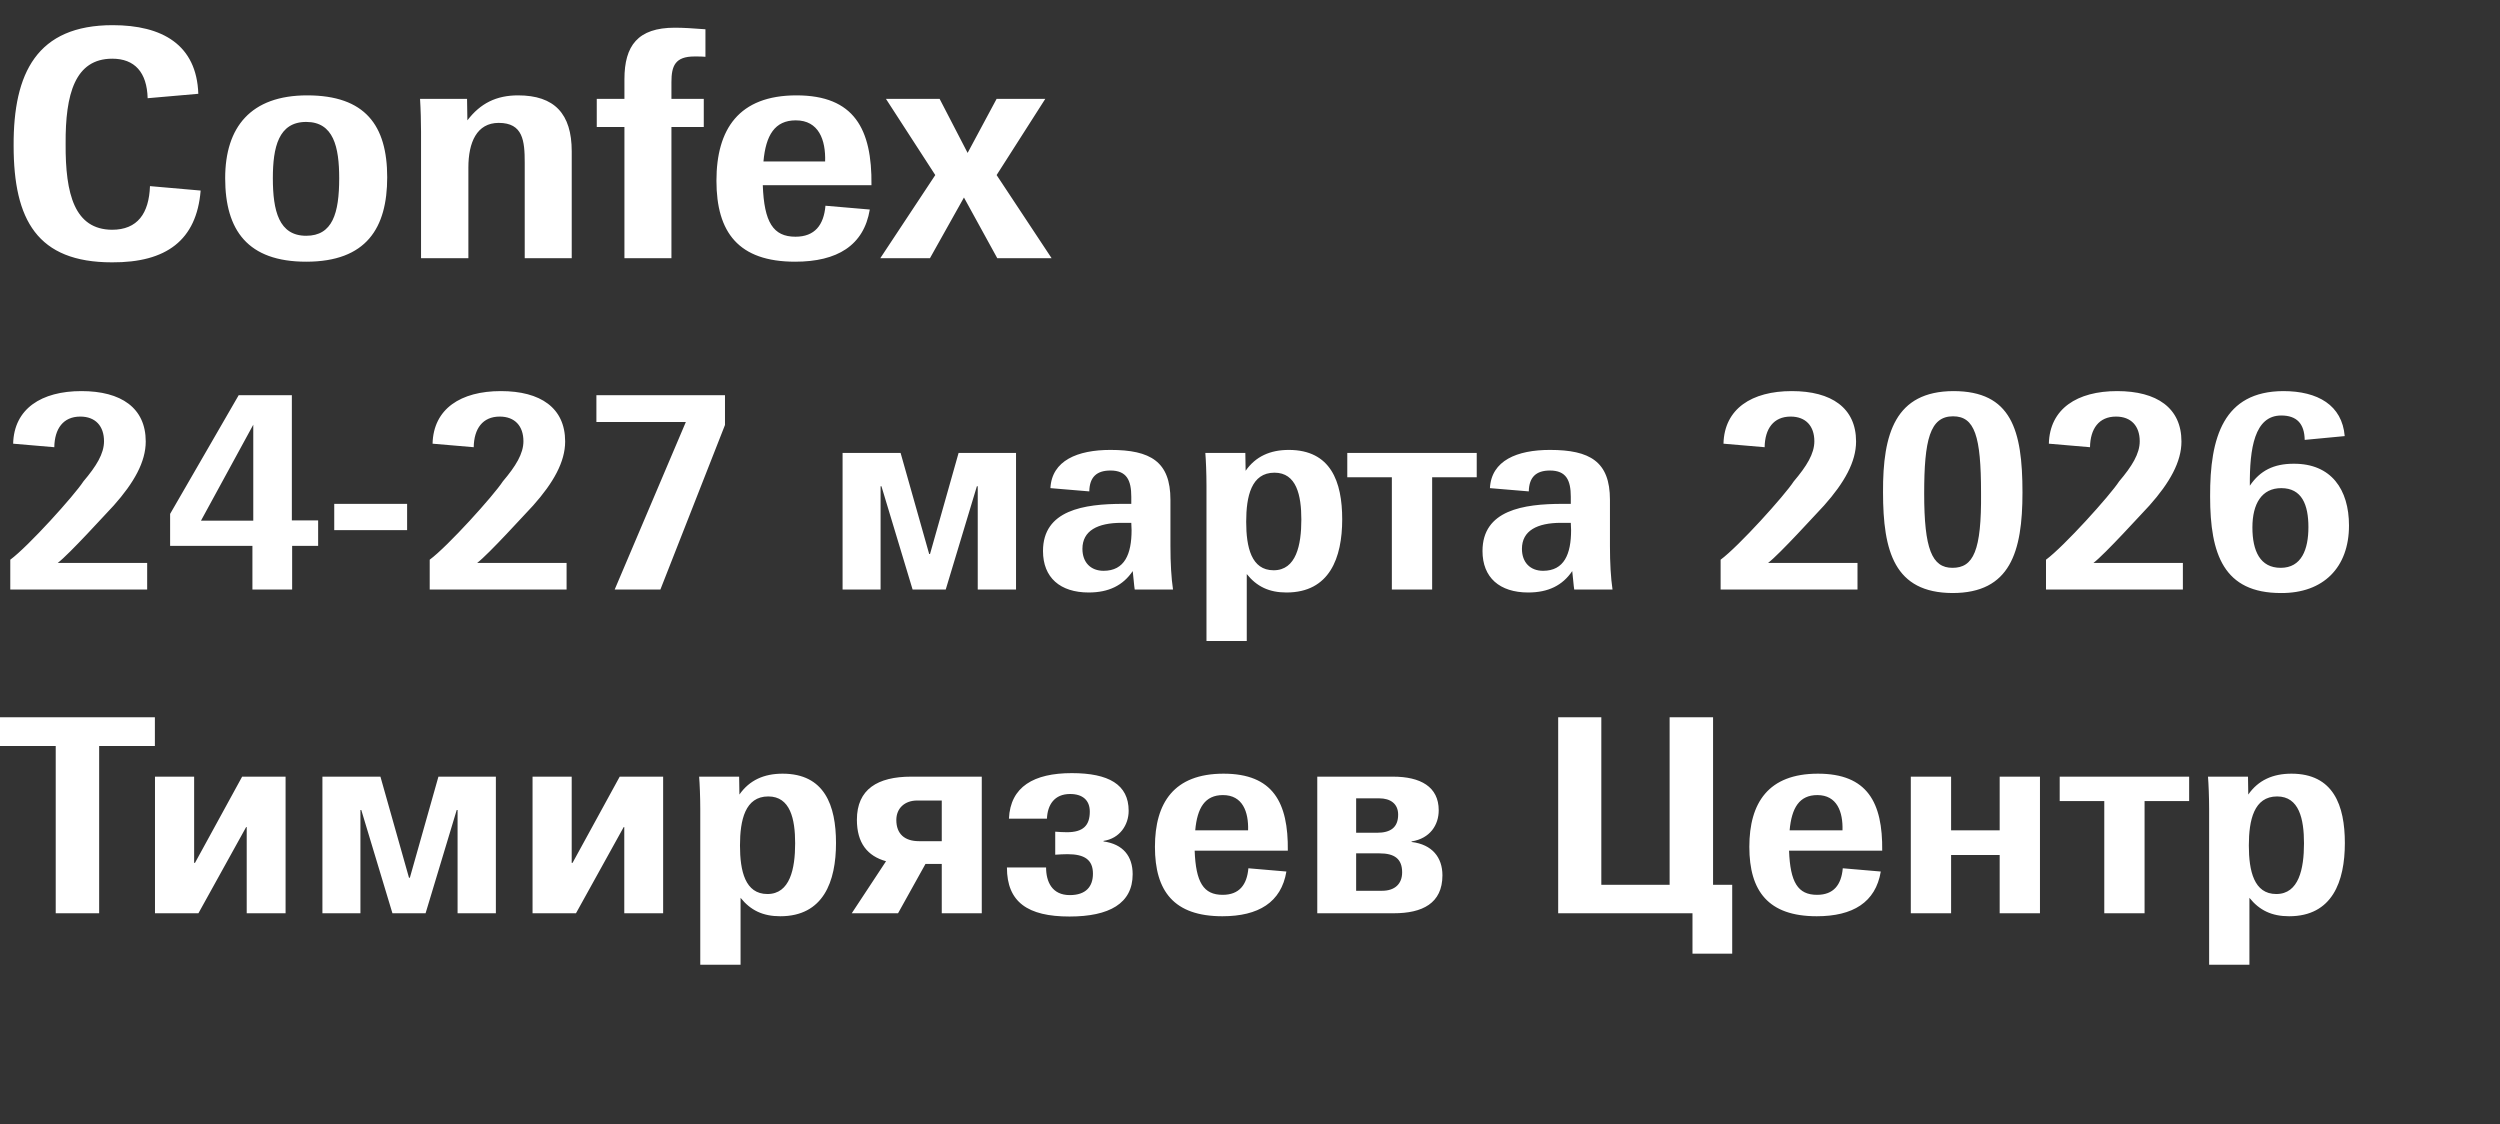
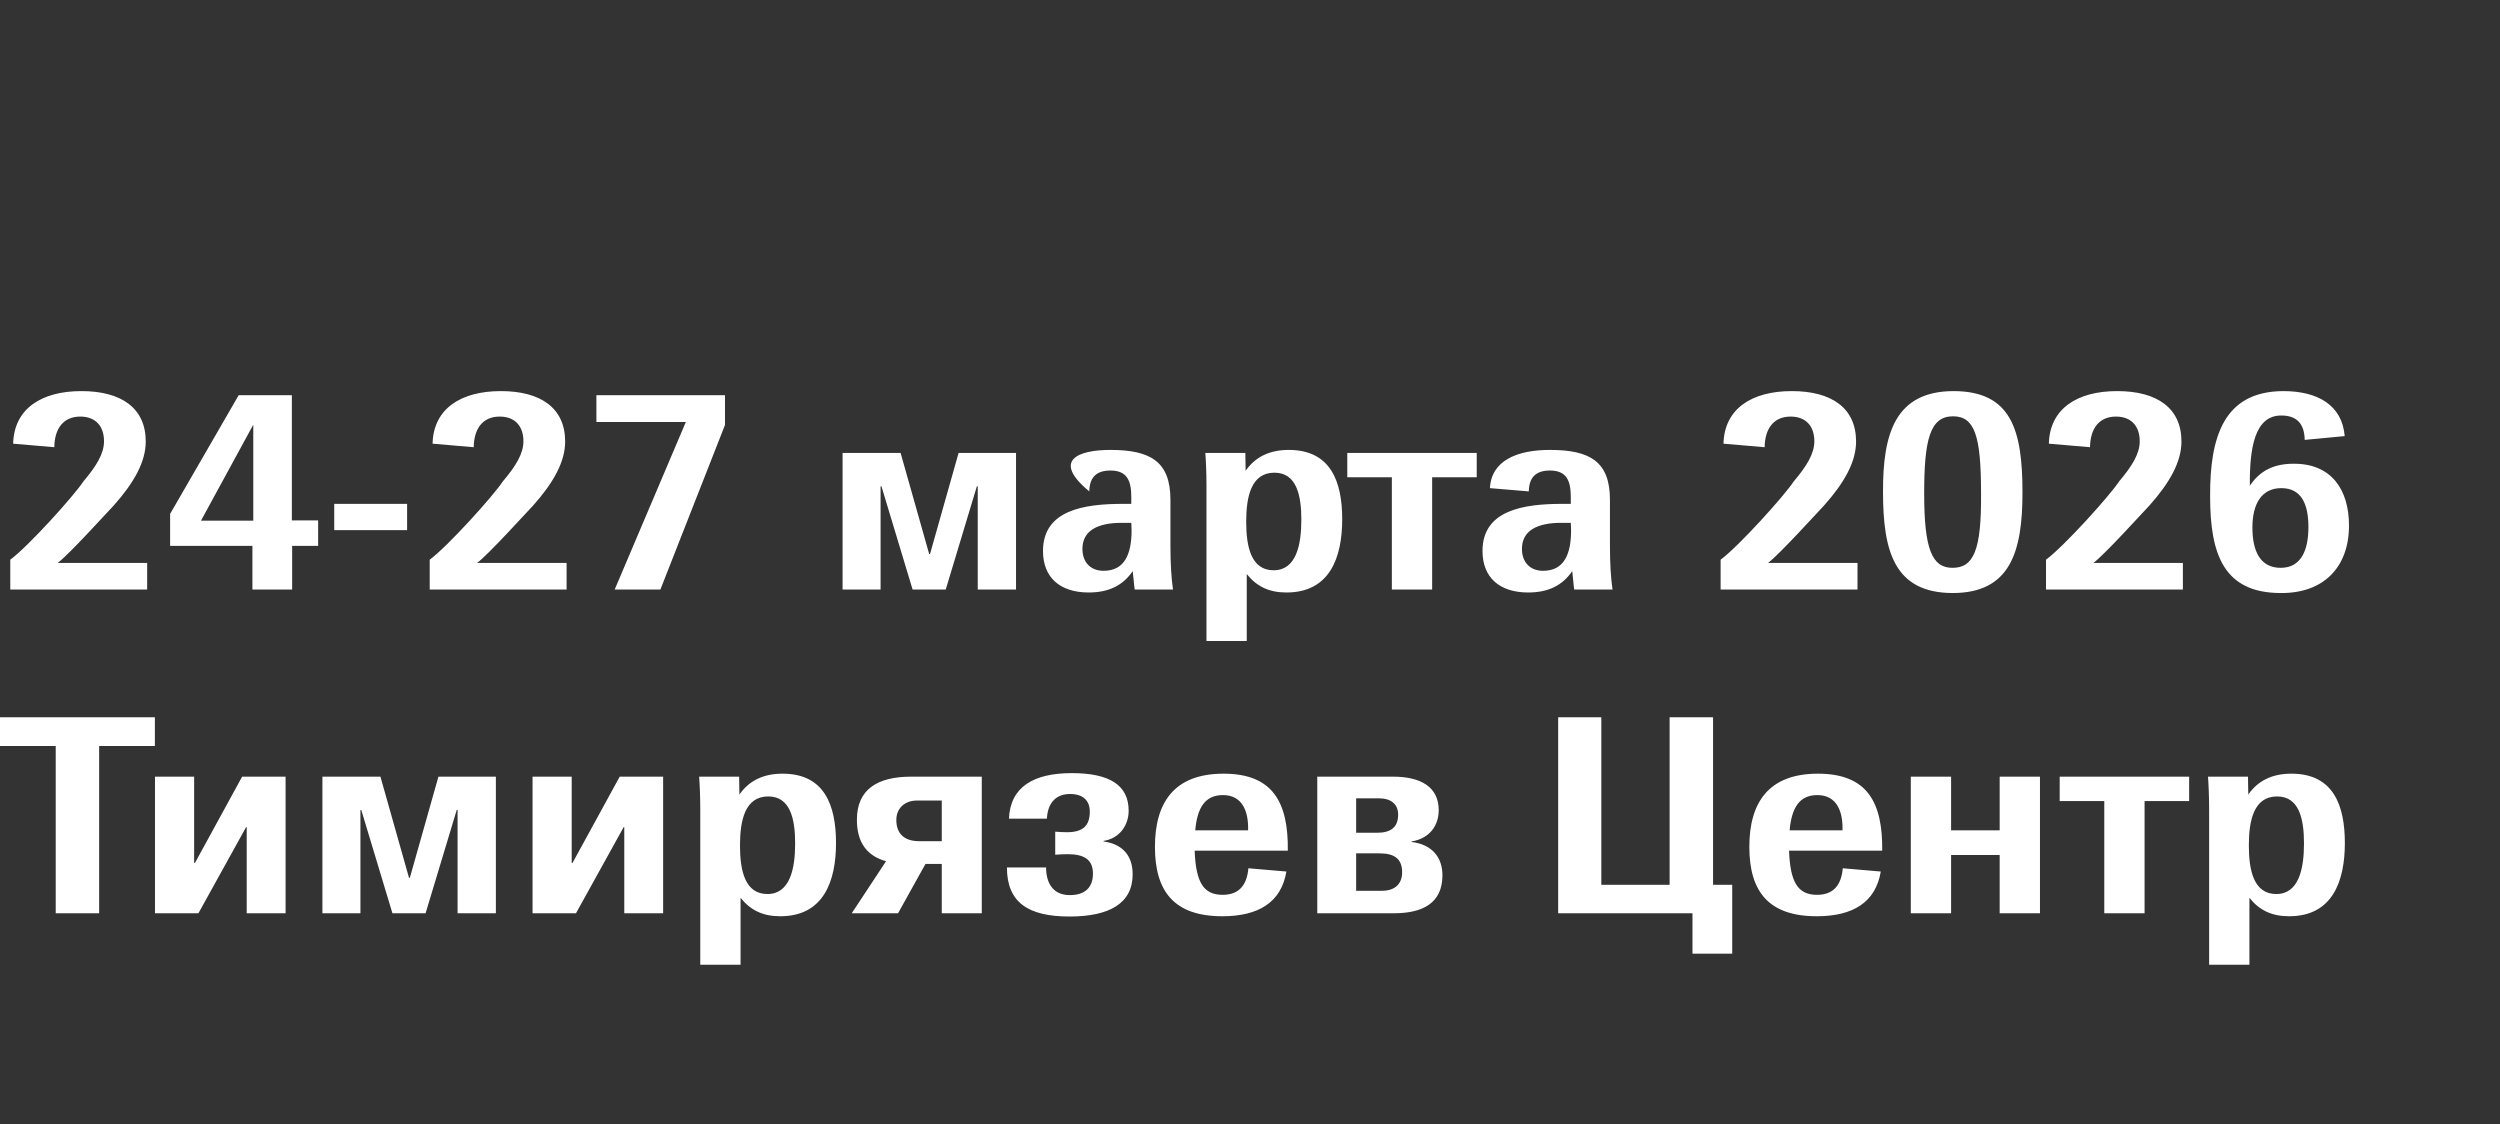
<svg xmlns="http://www.w3.org/2000/svg" viewBox="1851 2433 298 134" width="298" height="134" data-guides="{&quot;vertical&quot;:[],&quot;horizontal&quot;:[]}">
  <rect x="1851" y="2433" width="298" height="134" fill="#333333" stroke="none" />
-   <path fill="white" stroke="none" fill-opacity="1" stroke-width="1" stroke-opacity="1" color="rgb(51, 51, 51)" font-size-adjust="none" id="tSvge25cea820b" title="Path 1" d="M 1864.347 2464.271 C 1855.445 2464.271 1852.624 2459.22 1852.624 2450.362C 1852.584 2441.692 1855.405 2436 1864.426 2436C 1870.347 2436 1874.44 2438.337 1874.639 2444.18C 1872.625 2444.356 1870.612 2444.532 1868.599 2444.707C 1868.519 2441.617 1867.049 2439.996 1864.386 2439.996C 1859.936 2439.996 1858.783 2444.217 1858.823 2450.135C 1858.783 2456.166 1859.896 2460.35 1864.347 2460.388C 1867.406 2460.388 1868.758 2458.428 1868.877 2455.186C 1870.89 2455.362 1872.904 2455.538 1874.917 2455.714C 1874.44 2461.632 1870.824 2464.308 1864.347 2464.271ZM 1887.498 2464.195 C 1880.543 2464.195 1877.841 2460.464 1877.841 2454.244C 1877.841 2448.138 1880.901 2444.368 1887.617 2444.368C 1894.531 2444.368 1897.154 2447.949 1897.154 2454.131C 1897.154 2460.162 1894.69 2464.195 1887.498 2464.195ZM 1887.498 2461.104 C 1890.637 2461.104 1891.432 2458.428 1891.432 2454.244C 1891.432 2450.512 1890.756 2447.534 1887.498 2447.534C 1884.199 2447.534 1883.524 2450.55 1883.524 2454.244C 1883.524 2458.127 1884.239 2461.104 1887.498 2461.104ZM 1901.188 2463.781 C 1901.188 2458.755 1901.188 2453.729 1901.188 2448.703C 1901.188 2447.572 1901.149 2446.027 1901.069 2444.783C 1902.937 2444.783 1904.805 2444.783 1906.672 2444.783C 1906.686 2445.637 1906.699 2446.492 1906.712 2447.346C 1908.262 2445.311 1910.169 2444.368 1912.752 2444.368C 1917.084 2444.368 1919.15 2446.554 1919.15 2451.04C 1919.15 2455.287 1919.15 2459.534 1919.15 2463.781C 1917.283 2463.781 1915.415 2463.781 1913.547 2463.781C 1913.547 2459.986 1913.547 2456.192 1913.547 2452.397C 1913.547 2449.796 1913.349 2447.648 1910.448 2447.648C 1907.825 2447.648 1906.831 2449.985 1906.831 2452.962C 1906.831 2456.568 1906.831 2460.175 1906.831 2463.781C 1904.95 2463.781 1903.069 2463.781 1901.188 2463.781ZM 1925.432 2463.781 C 1925.432 2458.566 1925.432 2453.352 1925.432 2448.138C 1924.333 2448.138 1923.233 2448.138 1922.134 2448.138C 1922.134 2447.019 1922.134 2445.901 1922.134 2444.783C 1923.233 2444.783 1924.333 2444.783 1925.432 2444.783C 1925.432 2444.004 1925.432 2443.225 1925.432 2442.446C 1925.432 2438.45 1927.022 2436.302 1931.433 2436.302C 1932.466 2436.302 1933.618 2436.377 1935.089 2436.49C 1935.089 2437.583 1935.089 2438.676 1935.089 2439.769C 1934.771 2439.732 1934.334 2439.732 1933.777 2439.732C 1931.472 2439.732 1931.035 2440.863 1931.035 2442.785C 1931.035 2443.451 1931.035 2444.117 1931.035 2444.783C 1932.32 2444.783 1933.605 2444.783 1934.89 2444.783C 1934.89 2445.901 1934.89 2447.019 1934.89 2448.138C 1933.605 2448.138 1932.32 2448.138 1931.035 2448.138C 1931.035 2453.352 1931.035 2458.566 1931.035 2463.781C 1929.168 2463.781 1927.3 2463.781 1925.432 2463.781ZM 1945.779 2464.195 C 1939.023 2464.195 1936.4 2460.69 1936.4 2454.546C 1936.4 2448.401 1939.063 2444.368 1945.938 2444.368C 1952.813 2444.368 1954.958 2448.364 1954.879 2455.073C 1950.561 2455.073 1946.242 2455.073 1941.924 2455.073C 1942.083 2459.483 1943.156 2461.217 1945.819 2461.217C 1948.123 2461.217 1949.196 2459.823 1949.395 2457.523C 1951.157 2457.674 1952.919 2457.825 1954.68 2457.976C 1953.965 2462.273 1950.786 2464.195 1945.779 2464.195ZM 1945.858 2447.346 C 1943.355 2447.346 1942.282 2449.118 1942.004 2452.246C 1944.454 2452.246 1946.905 2452.246 1949.355 2452.246C 1949.435 2449.683 1948.6 2447.346 1945.858 2447.346ZM 1955.928 2463.781 C 1958.114 2460.476 1960.3 2457.172 1962.485 2453.867C 1960.525 2450.839 1958.564 2447.811 1956.604 2444.783C 1958.736 2444.783 1960.869 2444.783 1963.002 2444.783C 1964.114 2446.931 1965.227 2449.08 1966.34 2451.228C 1967.492 2449.08 1968.645 2446.931 1969.797 2444.783C 1971.731 2444.783 1973.665 2444.783 1975.599 2444.783C 1973.665 2447.811 1971.731 2450.839 1969.797 2453.867C 1971.983 2457.172 1974.168 2460.476 1976.354 2463.781C 1974.195 2463.781 1972.036 2463.781 1969.877 2463.781C 1968.552 2461.368 1967.227 2458.956 1965.903 2456.543C 1964.552 2458.956 1963.2 2461.368 1961.849 2463.781C 1959.876 2463.781 1957.902 2463.781 1955.928 2463.781Z" style="" />
-   <path fill="white" stroke="none" fill-opacity="1" stroke-width="1" stroke-opacity="1" color="rgb(51, 51, 51)" font-size-adjust="none" id="tSvg42a1e08a4" title="Path 2" d="M 1852.226 2503.27 C 1852.226 2502.085 1852.226 2500.9 1852.226 2499.716C 1854.372 2498.132 1859.856 2492.058 1860.946 2490.378C 1862.479 2488.569 1863.399 2487.083 1863.399 2485.597C 1863.399 2483.787 1862.377 2482.656 1860.571 2482.656C 1858.528 2482.656 1857.506 2484.11 1857.472 2486.307C 1855.837 2486.167 1854.202 2486.027 1852.567 2485.887C 1852.669 2481.719 1855.939 2479.619 1860.708 2479.619C 1865.442 2479.619 1868.372 2481.622 1868.372 2485.629C 1868.372 2488.052 1866.975 2490.54 1864.557 2493.254C 1863.603 2494.255 1859.277 2499.037 1857.881 2500.103C 1861.434 2500.103 1864.988 2500.103 1868.542 2500.103C 1868.542 2501.159 1868.542 2502.214 1868.542 2503.27C 1863.103 2503.27 1857.665 2503.27 1852.226 2503.27ZM 1881.088 2503.27 C 1881.088 2501.536 1881.088 2499.802 1881.088 2498.068C 1877.818 2498.068 1874.548 2498.068 1871.278 2498.068C 1871.278 2496.797 1871.278 2495.526 1871.278 2494.255C 1874.003 2489.538 1876.728 2484.821 1879.453 2480.104C 1881.565 2480.104 1883.677 2480.104 1885.789 2480.104C 1885.789 2485.08 1885.789 2490.055 1885.789 2495.031C 1886.833 2495.031 1887.878 2495.031 1888.922 2495.031C 1888.922 2496.043 1888.922 2497.055 1888.922 2498.068C 1887.889 2498.068 1886.856 2498.068 1885.823 2498.068C 1885.823 2499.802 1885.823 2501.536 1885.823 2503.27C 1884.244 2503.27 1882.666 2503.27 1881.088 2503.27ZM 1874.957 2495.063 C 1877.035 2495.063 1879.112 2495.063 1881.19 2495.063C 1881.19 2491.251 1881.19 2487.438 1881.19 2483.626C 1879.112 2487.438 1877.035 2491.251 1874.957 2495.063ZM 1899.527 2496.194 C 1896.632 2496.194 1893.736 2496.194 1890.841 2496.194C 1890.841 2495.149 1890.841 2494.105 1890.841 2493.06C 1893.736 2493.06 1896.632 2493.06 1899.527 2493.06C 1899.527 2494.105 1899.527 2495.149 1899.527 2496.194ZM 1902.221 2503.27 C 1902.221 2502.085 1902.221 2500.9 1902.221 2499.716C 1904.367 2498.132 1909.851 2492.058 1910.941 2490.378C 1912.474 2488.569 1913.393 2487.083 1913.393 2485.597C 1913.393 2483.787 1912.372 2482.656 1910.566 2482.656C 1908.523 2482.656 1907.501 2484.11 1907.467 2486.307C 1905.832 2486.167 1904.197 2486.027 1902.562 2485.887C 1902.664 2481.719 1905.934 2479.619 1910.703 2479.619C 1915.437 2479.619 1918.366 2481.622 1918.366 2485.629C 1918.366 2488.052 1916.97 2490.54 1914.552 2493.254C 1913.598 2494.255 1909.272 2499.037 1907.875 2500.103C 1911.429 2500.103 1914.983 2500.103 1918.537 2500.103C 1918.537 2501.159 1918.537 2502.214 1918.537 2503.27C 1913.098 2503.27 1907.66 2503.27 1902.221 2503.27ZM 1924.271 2503.27 C 1927.098 2496.614 1929.925 2489.958 1932.752 2483.303C 1929.198 2483.303 1925.644 2483.303 1922.091 2483.303C 1922.091 2482.236 1922.091 2481.17 1922.091 2480.104C 1927.2 2480.104 1932.309 2480.104 1937.418 2480.104C 1937.418 2481.289 1937.418 2482.473 1937.418 2483.658C 1934.852 2490.195 1932.286 2496.732 1929.72 2503.27C 1927.904 2503.27 1926.087 2503.27 1924.271 2503.27ZM 1951.436 2503.27 C 1951.436 2497.842 1951.436 2492.414 1951.436 2486.986C 1953.741 2486.986 1956.046 2486.986 1958.35 2486.986C 1959.486 2491.003 1960.621 2495.02 1961.757 2499.037C 1961.791 2499.037 1961.825 2499.037 1961.859 2499.037C 1962.994 2495.02 1964.13 2491.003 1965.265 2486.986C 1967.547 2486.986 1969.829 2486.986 1972.111 2486.986C 1972.111 2492.414 1972.111 2497.842 1972.111 2503.27C 1970.59 2503.27 1969.069 2503.27 1967.547 2503.27C 1967.547 2499.166 1967.547 2495.063 1967.547 2490.96C 1967.513 2490.96 1967.479 2490.96 1967.445 2490.96C 1966.207 2495.063 1964.97 2499.166 1963.732 2503.27C 1962.415 2503.27 1961.098 2503.27 1959.781 2503.27C 1958.543 2499.166 1957.306 2495.063 1956.068 2490.96C 1956.034 2490.96 1956 2490.96 1955.966 2490.96C 1955.966 2495.063 1955.966 2499.166 1955.966 2503.27C 1954.456 2503.27 1952.946 2503.27 1951.436 2503.27ZM 1980.774 2503.625 C 1977.368 2503.625 1975.325 2501.848 1975.325 2498.682C 1975.325 2493.803 1980.195 2493.06 1984.862 2493.06C 1985.191 2493.06 1985.52 2493.06 1985.85 2493.06C 1985.85 2492.78 1985.85 2492.5 1985.85 2492.22C 1985.85 2490.249 1985.305 2489.086 1983.363 2489.086C 1981.728 2489.086 1980.877 2489.861 1980.843 2491.574C 1979.298 2491.444 1977.754 2491.315 1976.21 2491.186C 1976.38 2487.89 1979.446 2486.63 1983.363 2486.63C 1988.132 2486.63 1990.516 2488.02 1990.516 2492.575C 1990.516 2494.406 1990.516 2496.237 1990.516 2498.068C 1990.516 2500.136 1990.618 2501.88 1990.823 2503.27C 1989.301 2503.27 1987.78 2503.27 1986.258 2503.27C 1986.19 2502.914 1986.088 2501.557 1986.02 2501.073C 1984.862 2502.785 1983.159 2503.625 1980.774 2503.625ZM 1985.884 2496.194 C 1985.872 2495.903 1985.861 2495.612 1985.85 2495.322C 1985.464 2495.322 1985.078 2495.322 1984.692 2495.322C 1981.83 2495.322 1980.025 2496.259 1980.025 2498.423C 1980.025 2500.039 1981.013 2501.04 1982.546 2501.04C 1985.066 2501.04 1985.884 2499.037 1985.884 2496.194ZM 1994.812 2509.408 C 1994.812 2503.227 1994.812 2497.045 1994.812 2490.863C 1994.812 2489.441 1994.744 2487.794 1994.675 2486.986C 1996.265 2486.986 1997.855 2486.986 1999.444 2486.986C 1999.455 2487.697 1999.467 2488.407 1999.478 2489.118C 2000.67 2487.406 2002.407 2486.63 2004.621 2486.63C 2009.629 2486.63 2010.991 2490.411 2010.991 2494.902C 2010.991 2499.489 2009.492 2503.625 2004.349 2503.625C 2002.271 2503.625 2000.807 2502.914 1999.614 2501.428C 1999.614 2504.088 1999.614 2506.748 1999.614 2509.408C 1998.013 2509.408 1996.413 2509.408 1994.812 2509.408ZM 2002.816 2500.976 C 2005.507 2500.976 2006.12 2497.971 2006.12 2494.934C 2006.12 2492.026 2005.541 2489.344 2002.918 2489.344C 2000.159 2489.344 1999.546 2492.155 1999.546 2495.192C 1999.546 2498.229 2000.159 2500.976 2002.816 2500.976ZM 2016.909 2503.27 C 2016.909 2498.811 2016.909 2494.352 2016.909 2489.894C 2015.138 2489.894 2013.367 2489.894 2011.596 2489.894C 2011.596 2488.924 2011.596 2487.955 2011.596 2486.986C 2016.739 2486.986 2021.882 2486.986 2027.026 2486.986C 2027.026 2487.955 2027.026 2488.924 2027.026 2489.894C 2025.254 2489.894 2023.483 2489.894 2021.712 2489.894C 2021.712 2494.352 2021.712 2498.811 2021.712 2503.27C 2020.111 2503.27 2018.51 2503.27 2016.909 2503.27ZM 2033.164 2503.625 C 2029.758 2503.625 2027.714 2501.848 2027.714 2498.682C 2027.714 2493.803 2032.585 2493.06 2037.252 2493.06C 2037.581 2493.06 2037.91 2493.06 2038.239 2493.06C 2038.239 2492.78 2038.239 2492.5 2038.239 2492.22C 2038.239 2490.249 2037.694 2489.086 2035.753 2489.086C 2034.118 2489.086 2033.266 2489.861 2033.232 2491.574C 2031.688 2491.444 2030.144 2491.315 2028.6 2491.186C 2028.77 2487.89 2031.836 2486.63 2035.753 2486.63C 2040.522 2486.63 2042.906 2488.02 2042.906 2492.575C 2042.906 2494.406 2042.906 2496.237 2042.906 2498.068C 2042.906 2500.136 2043.008 2501.88 2043.212 2503.27C 2041.691 2503.27 2040.17 2503.27 2038.648 2503.27C 2038.58 2502.914 2038.478 2501.557 2038.41 2501.073C 2037.252 2502.785 2035.549 2503.625 2033.164 2503.625ZM 2038.274 2496.194 C 2038.262 2495.903 2038.251 2495.612 2038.239 2495.322C 2037.853 2495.322 2037.467 2495.322 2037.081 2495.322C 2034.22 2495.322 2032.415 2496.259 2032.415 2498.423C 2032.415 2500.039 2033.403 2501.04 2034.935 2501.04C 2037.456 2501.04 2038.274 2499.037 2038.274 2496.194ZM 2056.098 2503.27 C 2056.098 2502.085 2056.098 2500.9 2056.098 2499.716C 2058.244 2498.132 2063.728 2492.058 2064.818 2490.378C 2066.351 2488.569 2067.271 2487.083 2067.271 2485.597C 2067.271 2483.787 2066.249 2482.656 2064.443 2482.656C 2062.4 2482.656 2061.378 2484.11 2061.344 2486.307C 2059.709 2486.167 2058.074 2486.027 2056.439 2485.887C 2056.541 2481.719 2059.811 2479.619 2064.58 2479.619C 2069.314 2479.619 2072.244 2481.622 2072.244 2485.629C 2072.244 2488.052 2070.847 2490.54 2068.429 2493.254C 2067.475 2494.255 2063.149 2499.037 2061.753 2500.103C 2065.306 2500.103 2068.86 2500.103 2072.414 2500.103C 2072.414 2501.159 2072.414 2502.214 2072.414 2503.27C 2066.975 2503.27 2061.537 2503.27 2056.098 2503.27ZM 2092.079 2491.703 C 2092.079 2498.811 2090.614 2503.69 2083.734 2503.69C 2076.819 2503.657 2075.457 2498.746 2075.457 2491.671C 2075.423 2484.66 2076.921 2479.652 2083.836 2479.619C 2090.75 2479.619 2092.079 2484.24 2092.079 2491.703ZM 2087.14 2491.735 C 2087.14 2484.983 2086.391 2482.624 2083.802 2482.624C 2081.043 2482.624 2080.362 2485.435 2080.362 2491.832C 2080.362 2498.423 2081.281 2500.685 2083.734 2500.685C 2086.22 2500.685 2087.208 2498.682 2087.14 2491.735ZM 2094.883 2503.27 C 2094.883 2502.085 2094.883 2500.9 2094.883 2499.716C 2097.029 2498.132 2102.513 2492.058 2103.603 2490.378C 2105.136 2488.569 2106.056 2487.083 2106.056 2485.597C 2106.056 2483.787 2105.034 2482.656 2103.228 2482.656C 2101.185 2482.656 2100.163 2484.11 2100.129 2486.307C 2098.494 2486.167 2096.859 2486.027 2095.224 2485.887C 2095.326 2481.719 2098.596 2479.619 2103.365 2479.619C 2108.099 2479.619 2111.029 2481.622 2111.029 2485.629C 2111.029 2488.052 2109.632 2490.54 2107.214 2493.254C 2106.26 2494.255 2101.934 2499.037 2100.537 2500.103C 2104.091 2500.103 2107.645 2500.103 2111.199 2500.103C 2111.199 2501.159 2111.199 2502.214 2111.199 2503.27C 2105.76 2503.27 2100.322 2503.27 2094.883 2503.27ZM 2122.893 2503.69 C 2116.081 2503.69 2114.446 2499.102 2114.446 2492.188C 2114.412 2485.112 2116.047 2479.652 2123.166 2479.619C 2127.287 2479.619 2130.183 2481.299 2130.489 2484.983C 2128.9 2485.133 2127.31 2485.284 2125.72 2485.435C 2125.686 2483.496 2124.767 2482.527 2122.927 2482.527C 2119.726 2482.527 2119.147 2486.469 2119.181 2490.895C 2120.407 2489.086 2122.042 2488.278 2124.392 2488.278C 2128.888 2488.246 2131 2491.348 2131 2495.645C 2131 2500.653 2127.935 2503.722 2122.893 2503.69ZM 2122.859 2500.685 C 2125.346 2500.685 2126.163 2498.488 2126.163 2495.839C 2126.163 2493.157 2125.38 2491.186 2122.927 2491.186C 2120.611 2491.186 2119.487 2493.028 2119.487 2495.871C 2119.487 2498.682 2120.407 2500.685 2122.859 2500.685ZM 1857.642 2541.861 C 1857.642 2535.216 1857.642 2528.571 1857.642 2521.926C 1855.428 2521.926 1853.214 2521.926 1851 2521.926C 1851 2520.785 1851 2519.643 1851 2518.502C 1857.154 2518.502 1863.308 2518.502 1869.462 2518.502C 1869.462 2519.643 1869.462 2520.785 1869.462 2521.926C 1867.248 2521.926 1865.034 2521.926 1862.819 2521.926C 1862.819 2528.571 1862.819 2535.216 1862.819 2541.861C 1861.094 2541.861 1859.368 2541.861 1857.642 2541.861ZM 1869.474 2541.861 C 1869.474 2536.433 1869.474 2531.005 1869.474 2525.577C 1871.03 2525.577 1872.585 2525.577 1874.141 2525.577C 1874.141 2529.002 1874.141 2532.427 1874.141 2535.852C 1874.175 2535.852 1874.209 2535.852 1874.243 2535.852C 1876.116 2532.427 1877.99 2529.002 1879.863 2525.577C 1881.589 2525.577 1883.315 2525.577 1885.041 2525.577C 1885.041 2531.005 1885.041 2536.433 1885.041 2541.861C 1883.496 2541.861 1881.952 2541.861 1880.408 2541.861C 1880.408 2538.436 1880.408 2535.012 1880.408 2531.587C 1880.385 2531.587 1880.363 2531.587 1880.34 2531.587C 1878.444 2535.012 1876.548 2538.436 1874.652 2541.861C 1872.926 2541.861 1871.2 2541.861 1869.474 2541.861ZM 1889.432 2541.861 C 1889.432 2536.433 1889.432 2531.005 1889.432 2525.577C 1891.737 2525.577 1894.042 2525.577 1896.347 2525.577C 1897.482 2529.594 1898.618 2533.612 1899.753 2537.629C 1899.787 2537.629 1899.821 2537.629 1899.855 2537.629C 1900.991 2533.612 1902.126 2529.594 1903.261 2525.577C 1905.544 2525.577 1907.826 2525.577 1910.108 2525.577C 1910.108 2531.005 1910.108 2536.433 1910.108 2541.861C 1908.586 2541.861 1907.065 2541.861 1905.544 2541.861C 1905.544 2537.758 1905.544 2533.655 1905.544 2529.551C 1905.51 2529.551 1905.476 2529.551 1905.441 2529.551C 1904.204 2533.655 1902.966 2537.758 1901.729 2541.861C 1900.412 2541.861 1899.095 2541.861 1897.778 2541.861C 1896.54 2537.758 1895.302 2533.655 1894.065 2529.551C 1894.031 2529.551 1893.997 2529.551 1893.963 2529.551C 1893.963 2533.655 1893.963 2537.758 1893.963 2541.861C 1892.453 2541.861 1890.942 2541.861 1889.432 2541.861ZM 1914.48 2541.861 C 1914.48 2536.433 1914.48 2531.005 1914.48 2525.577C 1916.035 2525.577 1917.591 2525.577 1919.146 2525.577C 1919.146 2529.002 1919.146 2532.427 1919.146 2535.852C 1919.18 2535.852 1919.214 2535.852 1919.248 2535.852C 1921.122 2532.427 1922.995 2529.002 1924.869 2525.577C 1926.594 2525.577 1928.32 2525.577 1930.046 2525.577C 1930.046 2531.005 1930.046 2536.433 1930.046 2541.861C 1928.502 2541.861 1926.958 2541.861 1925.414 2541.861C 1925.414 2538.436 1925.414 2535.012 1925.414 2531.587C 1925.391 2531.587 1925.368 2531.587 1925.345 2531.587C 1923.449 2535.012 1921.553 2538.436 1919.657 2541.861C 1917.931 2541.861 1916.206 2541.861 1914.48 2541.861ZM 1934.472 2548 C 1934.472 2541.818 1934.472 2535.636 1934.472 2529.454C 1934.472 2528.033 1934.404 2526.385 1934.336 2525.577C 1935.925 2525.577 1937.515 2525.577 1939.104 2525.577C 1939.116 2526.288 1939.127 2526.999 1939.138 2527.71C 1940.331 2525.997 1942.068 2525.222 1944.282 2525.222C 1949.289 2525.222 1950.652 2529.002 1950.652 2533.493C 1950.652 2538.081 1949.153 2542.217 1944.009 2542.217C 1941.931 2542.217 1940.467 2541.506 1939.275 2540.02C 1939.275 2542.68 1939.275 2545.34 1939.275 2548C 1937.674 2548 1936.073 2548 1934.472 2548ZM 1942.476 2539.567 C 1945.167 2539.567 1945.781 2536.562 1945.781 2533.525C 1945.781 2530.618 1945.201 2527.936 1942.579 2527.936C 1939.82 2527.936 1939.206 2530.747 1939.206 2533.784C 1939.206 2536.821 1939.82 2539.567 1942.476 2539.567ZM 1952.529 2541.861 C 1953.891 2539.793 1955.254 2537.726 1956.616 2535.658C 1954.402 2535.044 1953.142 2533.493 1953.142 2530.715C 1953.142 2527.064 1955.628 2525.577 1959.614 2525.577C 1962.418 2525.577 1965.222 2525.577 1968.027 2525.577C 1968.027 2531.005 1968.027 2536.433 1968.027 2541.861C 1966.437 2541.861 1964.848 2541.861 1963.258 2541.861C 1963.258 2539.901 1963.258 2537.941 1963.258 2535.981C 1962.611 2535.981 1961.964 2535.981 1961.317 2535.981C 1960.227 2537.941 1959.137 2539.901 1958.047 2541.861C 1956.207 2541.861 1954.368 2541.861 1952.529 2541.861ZM 1960.533 2533.267 C 1961.442 2533.267 1962.35 2533.267 1963.258 2533.267C 1963.258 2531.651 1963.258 2530.036 1963.258 2528.421C 1962.282 2528.421 1961.305 2528.421 1960.329 2528.421C 1958.864 2528.421 1957.842 2529.325 1957.842 2530.747C 1957.842 2532.395 1958.83 2533.267 1960.533 2533.267ZM 1978.486 2542.249 C 1973.513 2542.249 1971.026 2540.536 1971.026 2536.401C 1972.582 2536.401 1974.137 2536.401 1975.693 2536.401C 1975.693 2538.113 1976.408 2539.696 1978.52 2539.696C 1980.461 2539.696 1981.279 2538.663 1981.279 2537.144C 1981.279 2535.496 1980.291 2534.818 1978.247 2534.818C 1977.839 2534.818 1977.225 2534.85 1976.783 2534.882C 1976.783 2533.967 1976.783 2533.052 1976.783 2532.136C 1977.089 2532.168 1977.804 2532.201 1978.179 2532.201C 1980.121 2532.201 1980.904 2531.393 1980.904 2529.745C 1980.904 2528.388 1980.053 2527.645 1978.554 2527.645C 1976.68 2527.645 1975.863 2528.937 1975.795 2530.585C 1974.285 2530.585 1972.775 2530.585 1971.265 2530.585C 1971.435 2526.773 1974.228 2525.157 1978.758 2525.157C 1983.152 2525.157 1985.536 2526.514 1985.536 2529.648C 1985.536 2531.328 1984.481 2532.944 1982.539 2533.235C 1982.539 2533.256 1982.539 2533.278 1982.539 2533.299C 1984.889 2533.622 1986.013 2535.076 1986.013 2537.209C 1986.013 2540.698 1983.22 2542.249 1978.486 2542.249ZM 1996.708 2542.217 C 1990.917 2542.217 1988.669 2539.212 1988.669 2533.945C 1988.669 2528.679 1990.951 2525.222 1996.844 2525.222C 2002.737 2525.222 2004.576 2528.647 2004.508 2534.398C 2000.807 2534.398 1997.105 2534.398 1993.404 2534.398C 1993.54 2538.178 1994.46 2539.664 1996.742 2539.664C 1998.717 2539.664 1999.637 2538.469 1999.807 2536.498C 2001.317 2536.627 2002.828 2536.756 2004.338 2536.886C 2003.724 2540.569 2001 2542.217 1996.708 2542.217ZM 1996.776 2527.774 C 1994.63 2527.774 1993.71 2529.293 1993.472 2531.975C 1995.572 2531.975 1997.673 2531.975 1999.773 2531.975C 1999.841 2529.778 1999.126 2527.774 1996.776 2527.774ZM 2008.019 2541.861 C 2008.019 2536.433 2008.019 2531.005 2008.019 2525.577C 2011.028 2525.577 2014.037 2525.577 2017.045 2525.577C 2020.315 2525.577 2022.495 2526.773 2022.495 2529.584C 2022.495 2531.328 2021.474 2532.944 2019.26 2533.299C 2019.26 2533.321 2019.26 2533.342 2019.26 2533.364C 2021.712 2533.655 2022.938 2535.205 2022.938 2537.338C 2022.938 2540.698 2020.52 2541.861 2017.148 2541.861C 2014.105 2541.861 2011.062 2541.861 2008.019 2541.861ZM 2012.652 2539.18 C 2013.685 2539.18 2014.718 2539.18 2015.751 2539.18C 2017.25 2539.18 2018.135 2538.372 2018.135 2536.982C 2018.135 2535.367 2017.216 2534.721 2015.445 2534.721C 2014.514 2534.721 2013.583 2534.721 2012.652 2534.721C 2012.652 2536.207 2012.652 2537.693 2012.652 2539.18ZM 2012.652 2532.265 C 2013.48 2532.265 2014.309 2532.265 2015.138 2532.265C 2016.773 2532.265 2017.659 2531.619 2017.659 2530.101C 2017.659 2528.808 2016.739 2528.162 2015.411 2528.162C 2014.491 2528.162 2013.571 2528.162 2012.652 2528.162C 2012.652 2529.53 2012.652 2530.898 2012.652 2532.265ZM 2052.744 2546.675 C 2052.744 2545.071 2052.744 2543.466 2052.744 2541.861C 2047.408 2541.861 2042.071 2541.861 2036.735 2541.861C 2036.735 2534.075 2036.735 2526.288 2036.735 2518.502C 2038.45 2518.502 2040.164 2518.502 2041.878 2518.502C 2041.878 2525.157 2041.878 2531.813 2041.878 2538.469C 2044.592 2538.469 2047.306 2538.469 2050.019 2538.469C 2050.019 2531.813 2050.019 2525.157 2050.019 2518.502C 2051.745 2518.502 2053.471 2518.502 2055.197 2518.502C 2055.197 2525.157 2055.197 2531.813 2055.197 2538.469C 2055.957 2538.469 2056.718 2538.469 2057.479 2538.469C 2057.479 2541.204 2057.479 2543.94 2057.479 2546.675C 2055.9 2546.675 2054.322 2546.675 2052.744 2546.675ZM 2067.559 2542.217 C 2061.769 2542.217 2059.521 2539.212 2059.521 2533.945C 2059.521 2528.679 2061.803 2525.222 2067.695 2525.222C 2073.588 2525.222 2075.427 2528.647 2075.359 2534.398C 2071.658 2534.398 2067.956 2534.398 2064.255 2534.398C 2064.391 2538.178 2065.311 2539.664 2067.593 2539.664C 2069.569 2539.664 2070.488 2538.469 2070.659 2536.498C 2072.169 2536.627 2073.679 2536.756 2075.189 2536.886C 2074.576 2540.569 2071.851 2542.217 2067.559 2542.217ZM 2067.627 2527.774 C 2065.481 2527.774 2064.562 2529.293 2064.323 2531.975C 2066.424 2531.975 2068.524 2531.975 2070.625 2531.975C 2070.693 2529.778 2069.977 2527.774 2067.627 2527.774ZM 2078.768 2541.861 C 2078.768 2536.433 2078.768 2531.005 2078.768 2525.577C 2080.369 2525.577 2081.97 2525.577 2083.571 2525.577C 2083.571 2527.71 2083.571 2529.842 2083.571 2531.975C 2085.501 2531.975 2087.431 2531.975 2089.361 2531.975C 2089.361 2529.842 2089.361 2527.71 2089.361 2525.577C 2090.962 2525.577 2092.563 2525.577 2094.164 2525.577C 2094.164 2531.005 2094.164 2536.433 2094.164 2541.861C 2092.563 2541.861 2090.962 2541.861 2089.361 2541.861C 2089.361 2539.546 2089.361 2537.23 2089.361 2534.915C 2087.431 2534.915 2085.501 2534.915 2083.571 2534.915C 2083.571 2537.23 2083.571 2539.546 2083.571 2541.861C 2081.97 2541.861 2080.369 2541.861 2078.768 2541.861ZM 2101.83 2541.861 C 2101.83 2537.403 2101.83 2532.944 2101.83 2528.485C 2100.059 2528.485 2098.288 2528.485 2096.516 2528.485C 2096.516 2527.516 2096.516 2526.547 2096.516 2525.577C 2101.66 2525.577 2106.803 2525.577 2111.946 2525.577C 2111.946 2526.547 2111.946 2527.516 2111.946 2528.485C 2110.175 2528.485 2108.404 2528.485 2106.633 2528.485C 2106.633 2532.944 2106.633 2537.403 2106.633 2541.861C 2105.032 2541.861 2103.431 2541.861 2101.83 2541.861ZM 2114.328 2548 C 2114.328 2541.818 2114.328 2535.636 2114.328 2529.454C 2114.328 2528.033 2114.26 2526.385 2114.192 2525.577C 2115.781 2525.577 2117.371 2525.577 2118.96 2525.577C 2118.972 2526.288 2118.983 2526.999 2118.994 2527.71C 2120.186 2525.997 2121.924 2525.222 2124.138 2525.222C 2129.145 2525.222 2130.507 2529.002 2130.507 2533.493C 2130.507 2538.081 2129.008 2542.217 2123.865 2542.217C 2121.787 2542.217 2120.323 2541.506 2119.13 2540.02C 2119.13 2542.68 2119.13 2545.34 2119.13 2548C 2117.53 2548 2115.929 2548 2114.328 2548ZM 2122.332 2539.567 C 2125.023 2539.567 2125.636 2536.562 2125.636 2533.525C 2125.636 2530.618 2125.057 2527.936 2122.434 2527.936C 2119.675 2527.936 2119.062 2530.747 2119.062 2533.784C 2119.062 2536.821 2119.675 2539.567 2122.332 2539.567Z" style="" />
+   <path fill="white" stroke="none" fill-opacity="1" stroke-width="1" stroke-opacity="1" color="rgb(51, 51, 51)" font-size-adjust="none" id="tSvg42a1e08a4" title="Path 2" d="M 1852.226 2503.27 C 1852.226 2502.085 1852.226 2500.9 1852.226 2499.716C 1854.372 2498.132 1859.856 2492.058 1860.946 2490.378C 1862.479 2488.569 1863.399 2487.083 1863.399 2485.597C 1863.399 2483.787 1862.377 2482.656 1860.571 2482.656C 1858.528 2482.656 1857.506 2484.11 1857.472 2486.307C 1855.837 2486.167 1854.202 2486.027 1852.567 2485.887C 1852.669 2481.719 1855.939 2479.619 1860.708 2479.619C 1865.442 2479.619 1868.372 2481.622 1868.372 2485.629C 1868.372 2488.052 1866.975 2490.54 1864.557 2493.254C 1863.603 2494.255 1859.277 2499.037 1857.881 2500.103C 1861.434 2500.103 1864.988 2500.103 1868.542 2500.103C 1868.542 2501.159 1868.542 2502.214 1868.542 2503.27C 1863.103 2503.27 1857.665 2503.27 1852.226 2503.27ZM 1881.088 2503.27 C 1881.088 2501.536 1881.088 2499.802 1881.088 2498.068C 1877.818 2498.068 1874.548 2498.068 1871.278 2498.068C 1871.278 2496.797 1871.278 2495.526 1871.278 2494.255C 1874.003 2489.538 1876.728 2484.821 1879.453 2480.104C 1881.565 2480.104 1883.677 2480.104 1885.789 2480.104C 1885.789 2485.08 1885.789 2490.055 1885.789 2495.031C 1886.833 2495.031 1887.878 2495.031 1888.922 2495.031C 1888.922 2496.043 1888.922 2497.055 1888.922 2498.068C 1887.889 2498.068 1886.856 2498.068 1885.823 2498.068C 1885.823 2499.802 1885.823 2501.536 1885.823 2503.27C 1884.244 2503.27 1882.666 2503.27 1881.088 2503.27ZM 1874.957 2495.063 C 1877.035 2495.063 1879.112 2495.063 1881.19 2495.063C 1881.19 2491.251 1881.19 2487.438 1881.19 2483.626C 1879.112 2487.438 1877.035 2491.251 1874.957 2495.063ZM 1899.527 2496.194 C 1896.632 2496.194 1893.736 2496.194 1890.841 2496.194C 1890.841 2495.149 1890.841 2494.105 1890.841 2493.06C 1893.736 2493.06 1896.632 2493.06 1899.527 2493.06C 1899.527 2494.105 1899.527 2495.149 1899.527 2496.194ZM 1902.221 2503.27 C 1902.221 2502.085 1902.221 2500.9 1902.221 2499.716C 1904.367 2498.132 1909.851 2492.058 1910.941 2490.378C 1912.474 2488.569 1913.393 2487.083 1913.393 2485.597C 1913.393 2483.787 1912.372 2482.656 1910.566 2482.656C 1908.523 2482.656 1907.501 2484.11 1907.467 2486.307C 1905.832 2486.167 1904.197 2486.027 1902.562 2485.887C 1902.664 2481.719 1905.934 2479.619 1910.703 2479.619C 1915.437 2479.619 1918.366 2481.622 1918.366 2485.629C 1918.366 2488.052 1916.97 2490.54 1914.552 2493.254C 1913.598 2494.255 1909.272 2499.037 1907.875 2500.103C 1911.429 2500.103 1914.983 2500.103 1918.537 2500.103C 1918.537 2501.159 1918.537 2502.214 1918.537 2503.27C 1913.098 2503.27 1907.66 2503.27 1902.221 2503.27ZM 1924.271 2503.27 C 1927.098 2496.614 1929.925 2489.958 1932.752 2483.303C 1929.198 2483.303 1925.644 2483.303 1922.091 2483.303C 1922.091 2482.236 1922.091 2481.17 1922.091 2480.104C 1927.2 2480.104 1932.309 2480.104 1937.418 2480.104C 1937.418 2481.289 1937.418 2482.473 1937.418 2483.658C 1934.852 2490.195 1932.286 2496.732 1929.72 2503.27C 1927.904 2503.27 1926.087 2503.27 1924.271 2503.27ZM 1951.436 2503.27 C 1951.436 2497.842 1951.436 2492.414 1951.436 2486.986C 1953.741 2486.986 1956.046 2486.986 1958.35 2486.986C 1959.486 2491.003 1960.621 2495.02 1961.757 2499.037C 1961.791 2499.037 1961.825 2499.037 1961.859 2499.037C 1962.994 2495.02 1964.13 2491.003 1965.265 2486.986C 1967.547 2486.986 1969.829 2486.986 1972.111 2486.986C 1972.111 2492.414 1972.111 2497.842 1972.111 2503.27C 1970.59 2503.27 1969.069 2503.27 1967.547 2503.27C 1967.547 2499.166 1967.547 2495.063 1967.547 2490.96C 1967.513 2490.96 1967.479 2490.96 1967.445 2490.96C 1966.207 2495.063 1964.97 2499.166 1963.732 2503.27C 1962.415 2503.27 1961.098 2503.27 1959.781 2503.27C 1958.543 2499.166 1957.306 2495.063 1956.068 2490.96C 1956.034 2490.96 1956 2490.96 1955.966 2490.96C 1955.966 2495.063 1955.966 2499.166 1955.966 2503.27C 1954.456 2503.27 1952.946 2503.27 1951.436 2503.27ZM 1980.774 2503.625 C 1977.368 2503.625 1975.325 2501.848 1975.325 2498.682C 1975.325 2493.803 1980.195 2493.06 1984.862 2493.06C 1985.191 2493.06 1985.52 2493.06 1985.85 2493.06C 1985.85 2492.78 1985.85 2492.5 1985.85 2492.22C 1985.85 2490.249 1985.305 2489.086 1983.363 2489.086C 1981.728 2489.086 1980.877 2489.861 1980.843 2491.574C 1976.38 2487.89 1979.446 2486.63 1983.363 2486.63C 1988.132 2486.63 1990.516 2488.02 1990.516 2492.575C 1990.516 2494.406 1990.516 2496.237 1990.516 2498.068C 1990.516 2500.136 1990.618 2501.88 1990.823 2503.27C 1989.301 2503.27 1987.78 2503.27 1986.258 2503.27C 1986.19 2502.914 1986.088 2501.557 1986.02 2501.073C 1984.862 2502.785 1983.159 2503.625 1980.774 2503.625ZM 1985.884 2496.194 C 1985.872 2495.903 1985.861 2495.612 1985.85 2495.322C 1985.464 2495.322 1985.078 2495.322 1984.692 2495.322C 1981.83 2495.322 1980.025 2496.259 1980.025 2498.423C 1980.025 2500.039 1981.013 2501.04 1982.546 2501.04C 1985.066 2501.04 1985.884 2499.037 1985.884 2496.194ZM 1994.812 2509.408 C 1994.812 2503.227 1994.812 2497.045 1994.812 2490.863C 1994.812 2489.441 1994.744 2487.794 1994.675 2486.986C 1996.265 2486.986 1997.855 2486.986 1999.444 2486.986C 1999.455 2487.697 1999.467 2488.407 1999.478 2489.118C 2000.67 2487.406 2002.407 2486.63 2004.621 2486.63C 2009.629 2486.63 2010.991 2490.411 2010.991 2494.902C 2010.991 2499.489 2009.492 2503.625 2004.349 2503.625C 2002.271 2503.625 2000.807 2502.914 1999.614 2501.428C 1999.614 2504.088 1999.614 2506.748 1999.614 2509.408C 1998.013 2509.408 1996.413 2509.408 1994.812 2509.408ZM 2002.816 2500.976 C 2005.507 2500.976 2006.12 2497.971 2006.12 2494.934C 2006.12 2492.026 2005.541 2489.344 2002.918 2489.344C 2000.159 2489.344 1999.546 2492.155 1999.546 2495.192C 1999.546 2498.229 2000.159 2500.976 2002.816 2500.976ZM 2016.909 2503.27 C 2016.909 2498.811 2016.909 2494.352 2016.909 2489.894C 2015.138 2489.894 2013.367 2489.894 2011.596 2489.894C 2011.596 2488.924 2011.596 2487.955 2011.596 2486.986C 2016.739 2486.986 2021.882 2486.986 2027.026 2486.986C 2027.026 2487.955 2027.026 2488.924 2027.026 2489.894C 2025.254 2489.894 2023.483 2489.894 2021.712 2489.894C 2021.712 2494.352 2021.712 2498.811 2021.712 2503.27C 2020.111 2503.27 2018.51 2503.27 2016.909 2503.27ZM 2033.164 2503.625 C 2029.758 2503.625 2027.714 2501.848 2027.714 2498.682C 2027.714 2493.803 2032.585 2493.06 2037.252 2493.06C 2037.581 2493.06 2037.91 2493.06 2038.239 2493.06C 2038.239 2492.78 2038.239 2492.5 2038.239 2492.22C 2038.239 2490.249 2037.694 2489.086 2035.753 2489.086C 2034.118 2489.086 2033.266 2489.861 2033.232 2491.574C 2031.688 2491.444 2030.144 2491.315 2028.6 2491.186C 2028.77 2487.89 2031.836 2486.63 2035.753 2486.63C 2040.522 2486.63 2042.906 2488.02 2042.906 2492.575C 2042.906 2494.406 2042.906 2496.237 2042.906 2498.068C 2042.906 2500.136 2043.008 2501.88 2043.212 2503.27C 2041.691 2503.27 2040.17 2503.27 2038.648 2503.27C 2038.58 2502.914 2038.478 2501.557 2038.41 2501.073C 2037.252 2502.785 2035.549 2503.625 2033.164 2503.625ZM 2038.274 2496.194 C 2038.262 2495.903 2038.251 2495.612 2038.239 2495.322C 2037.853 2495.322 2037.467 2495.322 2037.081 2495.322C 2034.22 2495.322 2032.415 2496.259 2032.415 2498.423C 2032.415 2500.039 2033.403 2501.04 2034.935 2501.04C 2037.456 2501.04 2038.274 2499.037 2038.274 2496.194ZM 2056.098 2503.27 C 2056.098 2502.085 2056.098 2500.9 2056.098 2499.716C 2058.244 2498.132 2063.728 2492.058 2064.818 2490.378C 2066.351 2488.569 2067.271 2487.083 2067.271 2485.597C 2067.271 2483.787 2066.249 2482.656 2064.443 2482.656C 2062.4 2482.656 2061.378 2484.11 2061.344 2486.307C 2059.709 2486.167 2058.074 2486.027 2056.439 2485.887C 2056.541 2481.719 2059.811 2479.619 2064.58 2479.619C 2069.314 2479.619 2072.244 2481.622 2072.244 2485.629C 2072.244 2488.052 2070.847 2490.54 2068.429 2493.254C 2067.475 2494.255 2063.149 2499.037 2061.753 2500.103C 2065.306 2500.103 2068.86 2500.103 2072.414 2500.103C 2072.414 2501.159 2072.414 2502.214 2072.414 2503.27C 2066.975 2503.27 2061.537 2503.27 2056.098 2503.27ZM 2092.079 2491.703 C 2092.079 2498.811 2090.614 2503.69 2083.734 2503.69C 2076.819 2503.657 2075.457 2498.746 2075.457 2491.671C 2075.423 2484.66 2076.921 2479.652 2083.836 2479.619C 2090.75 2479.619 2092.079 2484.24 2092.079 2491.703ZM 2087.14 2491.735 C 2087.14 2484.983 2086.391 2482.624 2083.802 2482.624C 2081.043 2482.624 2080.362 2485.435 2080.362 2491.832C 2080.362 2498.423 2081.281 2500.685 2083.734 2500.685C 2086.22 2500.685 2087.208 2498.682 2087.14 2491.735ZM 2094.883 2503.27 C 2094.883 2502.085 2094.883 2500.9 2094.883 2499.716C 2097.029 2498.132 2102.513 2492.058 2103.603 2490.378C 2105.136 2488.569 2106.056 2487.083 2106.056 2485.597C 2106.056 2483.787 2105.034 2482.656 2103.228 2482.656C 2101.185 2482.656 2100.163 2484.11 2100.129 2486.307C 2098.494 2486.167 2096.859 2486.027 2095.224 2485.887C 2095.326 2481.719 2098.596 2479.619 2103.365 2479.619C 2108.099 2479.619 2111.029 2481.622 2111.029 2485.629C 2111.029 2488.052 2109.632 2490.54 2107.214 2493.254C 2106.26 2494.255 2101.934 2499.037 2100.537 2500.103C 2104.091 2500.103 2107.645 2500.103 2111.199 2500.103C 2111.199 2501.159 2111.199 2502.214 2111.199 2503.27C 2105.76 2503.27 2100.322 2503.27 2094.883 2503.27ZM 2122.893 2503.69 C 2116.081 2503.69 2114.446 2499.102 2114.446 2492.188C 2114.412 2485.112 2116.047 2479.652 2123.166 2479.619C 2127.287 2479.619 2130.183 2481.299 2130.489 2484.983C 2128.9 2485.133 2127.31 2485.284 2125.72 2485.435C 2125.686 2483.496 2124.767 2482.527 2122.927 2482.527C 2119.726 2482.527 2119.147 2486.469 2119.181 2490.895C 2120.407 2489.086 2122.042 2488.278 2124.392 2488.278C 2128.888 2488.246 2131 2491.348 2131 2495.645C 2131 2500.653 2127.935 2503.722 2122.893 2503.69ZM 2122.859 2500.685 C 2125.346 2500.685 2126.163 2498.488 2126.163 2495.839C 2126.163 2493.157 2125.38 2491.186 2122.927 2491.186C 2120.611 2491.186 2119.487 2493.028 2119.487 2495.871C 2119.487 2498.682 2120.407 2500.685 2122.859 2500.685ZM 1857.642 2541.861 C 1857.642 2535.216 1857.642 2528.571 1857.642 2521.926C 1855.428 2521.926 1853.214 2521.926 1851 2521.926C 1851 2520.785 1851 2519.643 1851 2518.502C 1857.154 2518.502 1863.308 2518.502 1869.462 2518.502C 1869.462 2519.643 1869.462 2520.785 1869.462 2521.926C 1867.248 2521.926 1865.034 2521.926 1862.819 2521.926C 1862.819 2528.571 1862.819 2535.216 1862.819 2541.861C 1861.094 2541.861 1859.368 2541.861 1857.642 2541.861ZM 1869.474 2541.861 C 1869.474 2536.433 1869.474 2531.005 1869.474 2525.577C 1871.03 2525.577 1872.585 2525.577 1874.141 2525.577C 1874.141 2529.002 1874.141 2532.427 1874.141 2535.852C 1874.175 2535.852 1874.209 2535.852 1874.243 2535.852C 1876.116 2532.427 1877.99 2529.002 1879.863 2525.577C 1881.589 2525.577 1883.315 2525.577 1885.041 2525.577C 1885.041 2531.005 1885.041 2536.433 1885.041 2541.861C 1883.496 2541.861 1881.952 2541.861 1880.408 2541.861C 1880.408 2538.436 1880.408 2535.012 1880.408 2531.587C 1880.385 2531.587 1880.363 2531.587 1880.34 2531.587C 1878.444 2535.012 1876.548 2538.436 1874.652 2541.861C 1872.926 2541.861 1871.2 2541.861 1869.474 2541.861ZM 1889.432 2541.861 C 1889.432 2536.433 1889.432 2531.005 1889.432 2525.577C 1891.737 2525.577 1894.042 2525.577 1896.347 2525.577C 1897.482 2529.594 1898.618 2533.612 1899.753 2537.629C 1899.787 2537.629 1899.821 2537.629 1899.855 2537.629C 1900.991 2533.612 1902.126 2529.594 1903.261 2525.577C 1905.544 2525.577 1907.826 2525.577 1910.108 2525.577C 1910.108 2531.005 1910.108 2536.433 1910.108 2541.861C 1908.586 2541.861 1907.065 2541.861 1905.544 2541.861C 1905.544 2537.758 1905.544 2533.655 1905.544 2529.551C 1905.51 2529.551 1905.476 2529.551 1905.441 2529.551C 1904.204 2533.655 1902.966 2537.758 1901.729 2541.861C 1900.412 2541.861 1899.095 2541.861 1897.778 2541.861C 1896.54 2537.758 1895.302 2533.655 1894.065 2529.551C 1894.031 2529.551 1893.997 2529.551 1893.963 2529.551C 1893.963 2533.655 1893.963 2537.758 1893.963 2541.861C 1892.453 2541.861 1890.942 2541.861 1889.432 2541.861ZM 1914.48 2541.861 C 1914.48 2536.433 1914.48 2531.005 1914.48 2525.577C 1916.035 2525.577 1917.591 2525.577 1919.146 2525.577C 1919.146 2529.002 1919.146 2532.427 1919.146 2535.852C 1919.18 2535.852 1919.214 2535.852 1919.248 2535.852C 1921.122 2532.427 1922.995 2529.002 1924.869 2525.577C 1926.594 2525.577 1928.32 2525.577 1930.046 2525.577C 1930.046 2531.005 1930.046 2536.433 1930.046 2541.861C 1928.502 2541.861 1926.958 2541.861 1925.414 2541.861C 1925.414 2538.436 1925.414 2535.012 1925.414 2531.587C 1925.391 2531.587 1925.368 2531.587 1925.345 2531.587C 1923.449 2535.012 1921.553 2538.436 1919.657 2541.861C 1917.931 2541.861 1916.206 2541.861 1914.48 2541.861ZM 1934.472 2548 C 1934.472 2541.818 1934.472 2535.636 1934.472 2529.454C 1934.472 2528.033 1934.404 2526.385 1934.336 2525.577C 1935.925 2525.577 1937.515 2525.577 1939.104 2525.577C 1939.116 2526.288 1939.127 2526.999 1939.138 2527.71C 1940.331 2525.997 1942.068 2525.222 1944.282 2525.222C 1949.289 2525.222 1950.652 2529.002 1950.652 2533.493C 1950.652 2538.081 1949.153 2542.217 1944.009 2542.217C 1941.931 2542.217 1940.467 2541.506 1939.275 2540.02C 1939.275 2542.68 1939.275 2545.34 1939.275 2548C 1937.674 2548 1936.073 2548 1934.472 2548ZM 1942.476 2539.567 C 1945.167 2539.567 1945.781 2536.562 1945.781 2533.525C 1945.781 2530.618 1945.201 2527.936 1942.579 2527.936C 1939.82 2527.936 1939.206 2530.747 1939.206 2533.784C 1939.206 2536.821 1939.82 2539.567 1942.476 2539.567ZM 1952.529 2541.861 C 1953.891 2539.793 1955.254 2537.726 1956.616 2535.658C 1954.402 2535.044 1953.142 2533.493 1953.142 2530.715C 1953.142 2527.064 1955.628 2525.577 1959.614 2525.577C 1962.418 2525.577 1965.222 2525.577 1968.027 2525.577C 1968.027 2531.005 1968.027 2536.433 1968.027 2541.861C 1966.437 2541.861 1964.848 2541.861 1963.258 2541.861C 1963.258 2539.901 1963.258 2537.941 1963.258 2535.981C 1962.611 2535.981 1961.964 2535.981 1961.317 2535.981C 1960.227 2537.941 1959.137 2539.901 1958.047 2541.861C 1956.207 2541.861 1954.368 2541.861 1952.529 2541.861ZM 1960.533 2533.267 C 1961.442 2533.267 1962.35 2533.267 1963.258 2533.267C 1963.258 2531.651 1963.258 2530.036 1963.258 2528.421C 1962.282 2528.421 1961.305 2528.421 1960.329 2528.421C 1958.864 2528.421 1957.842 2529.325 1957.842 2530.747C 1957.842 2532.395 1958.83 2533.267 1960.533 2533.267ZM 1978.486 2542.249 C 1973.513 2542.249 1971.026 2540.536 1971.026 2536.401C 1972.582 2536.401 1974.137 2536.401 1975.693 2536.401C 1975.693 2538.113 1976.408 2539.696 1978.52 2539.696C 1980.461 2539.696 1981.279 2538.663 1981.279 2537.144C 1981.279 2535.496 1980.291 2534.818 1978.247 2534.818C 1977.839 2534.818 1977.225 2534.85 1976.783 2534.882C 1976.783 2533.967 1976.783 2533.052 1976.783 2532.136C 1977.089 2532.168 1977.804 2532.201 1978.179 2532.201C 1980.121 2532.201 1980.904 2531.393 1980.904 2529.745C 1980.904 2528.388 1980.053 2527.645 1978.554 2527.645C 1976.68 2527.645 1975.863 2528.937 1975.795 2530.585C 1974.285 2530.585 1972.775 2530.585 1971.265 2530.585C 1971.435 2526.773 1974.228 2525.157 1978.758 2525.157C 1983.152 2525.157 1985.536 2526.514 1985.536 2529.648C 1985.536 2531.328 1984.481 2532.944 1982.539 2533.235C 1982.539 2533.256 1982.539 2533.278 1982.539 2533.299C 1984.889 2533.622 1986.013 2535.076 1986.013 2537.209C 1986.013 2540.698 1983.22 2542.249 1978.486 2542.249ZM 1996.708 2542.217 C 1990.917 2542.217 1988.669 2539.212 1988.669 2533.945C 1988.669 2528.679 1990.951 2525.222 1996.844 2525.222C 2002.737 2525.222 2004.576 2528.647 2004.508 2534.398C 2000.807 2534.398 1997.105 2534.398 1993.404 2534.398C 1993.54 2538.178 1994.46 2539.664 1996.742 2539.664C 1998.717 2539.664 1999.637 2538.469 1999.807 2536.498C 2001.317 2536.627 2002.828 2536.756 2004.338 2536.886C 2003.724 2540.569 2001 2542.217 1996.708 2542.217ZM 1996.776 2527.774 C 1994.63 2527.774 1993.71 2529.293 1993.472 2531.975C 1995.572 2531.975 1997.673 2531.975 1999.773 2531.975C 1999.841 2529.778 1999.126 2527.774 1996.776 2527.774ZM 2008.019 2541.861 C 2008.019 2536.433 2008.019 2531.005 2008.019 2525.577C 2011.028 2525.577 2014.037 2525.577 2017.045 2525.577C 2020.315 2525.577 2022.495 2526.773 2022.495 2529.584C 2022.495 2531.328 2021.474 2532.944 2019.26 2533.299C 2019.26 2533.321 2019.26 2533.342 2019.26 2533.364C 2021.712 2533.655 2022.938 2535.205 2022.938 2537.338C 2022.938 2540.698 2020.52 2541.861 2017.148 2541.861C 2014.105 2541.861 2011.062 2541.861 2008.019 2541.861ZM 2012.652 2539.18 C 2013.685 2539.18 2014.718 2539.18 2015.751 2539.18C 2017.25 2539.18 2018.135 2538.372 2018.135 2536.982C 2018.135 2535.367 2017.216 2534.721 2015.445 2534.721C 2014.514 2534.721 2013.583 2534.721 2012.652 2534.721C 2012.652 2536.207 2012.652 2537.693 2012.652 2539.18ZM 2012.652 2532.265 C 2013.48 2532.265 2014.309 2532.265 2015.138 2532.265C 2016.773 2532.265 2017.659 2531.619 2017.659 2530.101C 2017.659 2528.808 2016.739 2528.162 2015.411 2528.162C 2014.491 2528.162 2013.571 2528.162 2012.652 2528.162C 2012.652 2529.53 2012.652 2530.898 2012.652 2532.265ZM 2052.744 2546.675 C 2052.744 2545.071 2052.744 2543.466 2052.744 2541.861C 2047.408 2541.861 2042.071 2541.861 2036.735 2541.861C 2036.735 2534.075 2036.735 2526.288 2036.735 2518.502C 2038.45 2518.502 2040.164 2518.502 2041.878 2518.502C 2041.878 2525.157 2041.878 2531.813 2041.878 2538.469C 2044.592 2538.469 2047.306 2538.469 2050.019 2538.469C 2050.019 2531.813 2050.019 2525.157 2050.019 2518.502C 2051.745 2518.502 2053.471 2518.502 2055.197 2518.502C 2055.197 2525.157 2055.197 2531.813 2055.197 2538.469C 2055.957 2538.469 2056.718 2538.469 2057.479 2538.469C 2057.479 2541.204 2057.479 2543.94 2057.479 2546.675C 2055.9 2546.675 2054.322 2546.675 2052.744 2546.675ZM 2067.559 2542.217 C 2061.769 2542.217 2059.521 2539.212 2059.521 2533.945C 2059.521 2528.679 2061.803 2525.222 2067.695 2525.222C 2073.588 2525.222 2075.427 2528.647 2075.359 2534.398C 2071.658 2534.398 2067.956 2534.398 2064.255 2534.398C 2064.391 2538.178 2065.311 2539.664 2067.593 2539.664C 2069.569 2539.664 2070.488 2538.469 2070.659 2536.498C 2072.169 2536.627 2073.679 2536.756 2075.189 2536.886C 2074.576 2540.569 2071.851 2542.217 2067.559 2542.217ZM 2067.627 2527.774 C 2065.481 2527.774 2064.562 2529.293 2064.323 2531.975C 2066.424 2531.975 2068.524 2531.975 2070.625 2531.975C 2070.693 2529.778 2069.977 2527.774 2067.627 2527.774ZM 2078.768 2541.861 C 2078.768 2536.433 2078.768 2531.005 2078.768 2525.577C 2080.369 2525.577 2081.97 2525.577 2083.571 2525.577C 2083.571 2527.71 2083.571 2529.842 2083.571 2531.975C 2085.501 2531.975 2087.431 2531.975 2089.361 2531.975C 2089.361 2529.842 2089.361 2527.71 2089.361 2525.577C 2090.962 2525.577 2092.563 2525.577 2094.164 2525.577C 2094.164 2531.005 2094.164 2536.433 2094.164 2541.861C 2092.563 2541.861 2090.962 2541.861 2089.361 2541.861C 2089.361 2539.546 2089.361 2537.23 2089.361 2534.915C 2087.431 2534.915 2085.501 2534.915 2083.571 2534.915C 2083.571 2537.23 2083.571 2539.546 2083.571 2541.861C 2081.97 2541.861 2080.369 2541.861 2078.768 2541.861ZM 2101.83 2541.861 C 2101.83 2537.403 2101.83 2532.944 2101.83 2528.485C 2100.059 2528.485 2098.288 2528.485 2096.516 2528.485C 2096.516 2527.516 2096.516 2526.547 2096.516 2525.577C 2101.66 2525.577 2106.803 2525.577 2111.946 2525.577C 2111.946 2526.547 2111.946 2527.516 2111.946 2528.485C 2110.175 2528.485 2108.404 2528.485 2106.633 2528.485C 2106.633 2532.944 2106.633 2537.403 2106.633 2541.861C 2105.032 2541.861 2103.431 2541.861 2101.83 2541.861ZM 2114.328 2548 C 2114.328 2541.818 2114.328 2535.636 2114.328 2529.454C 2114.328 2528.033 2114.26 2526.385 2114.192 2525.577C 2115.781 2525.577 2117.371 2525.577 2118.96 2525.577C 2118.972 2526.288 2118.983 2526.999 2118.994 2527.71C 2120.186 2525.997 2121.924 2525.222 2124.138 2525.222C 2129.145 2525.222 2130.507 2529.002 2130.507 2533.493C 2130.507 2538.081 2129.008 2542.217 2123.865 2542.217C 2121.787 2542.217 2120.323 2541.506 2119.13 2540.02C 2119.13 2542.68 2119.13 2545.34 2119.13 2548C 2117.53 2548 2115.929 2548 2114.328 2548ZM 2122.332 2539.567 C 2125.023 2539.567 2125.636 2536.562 2125.636 2533.525C 2125.636 2530.618 2125.057 2527.936 2122.434 2527.936C 2119.675 2527.936 2119.062 2530.747 2119.062 2533.784C 2119.062 2536.821 2119.675 2539.567 2122.332 2539.567Z" style="" />
  <defs />
</svg>